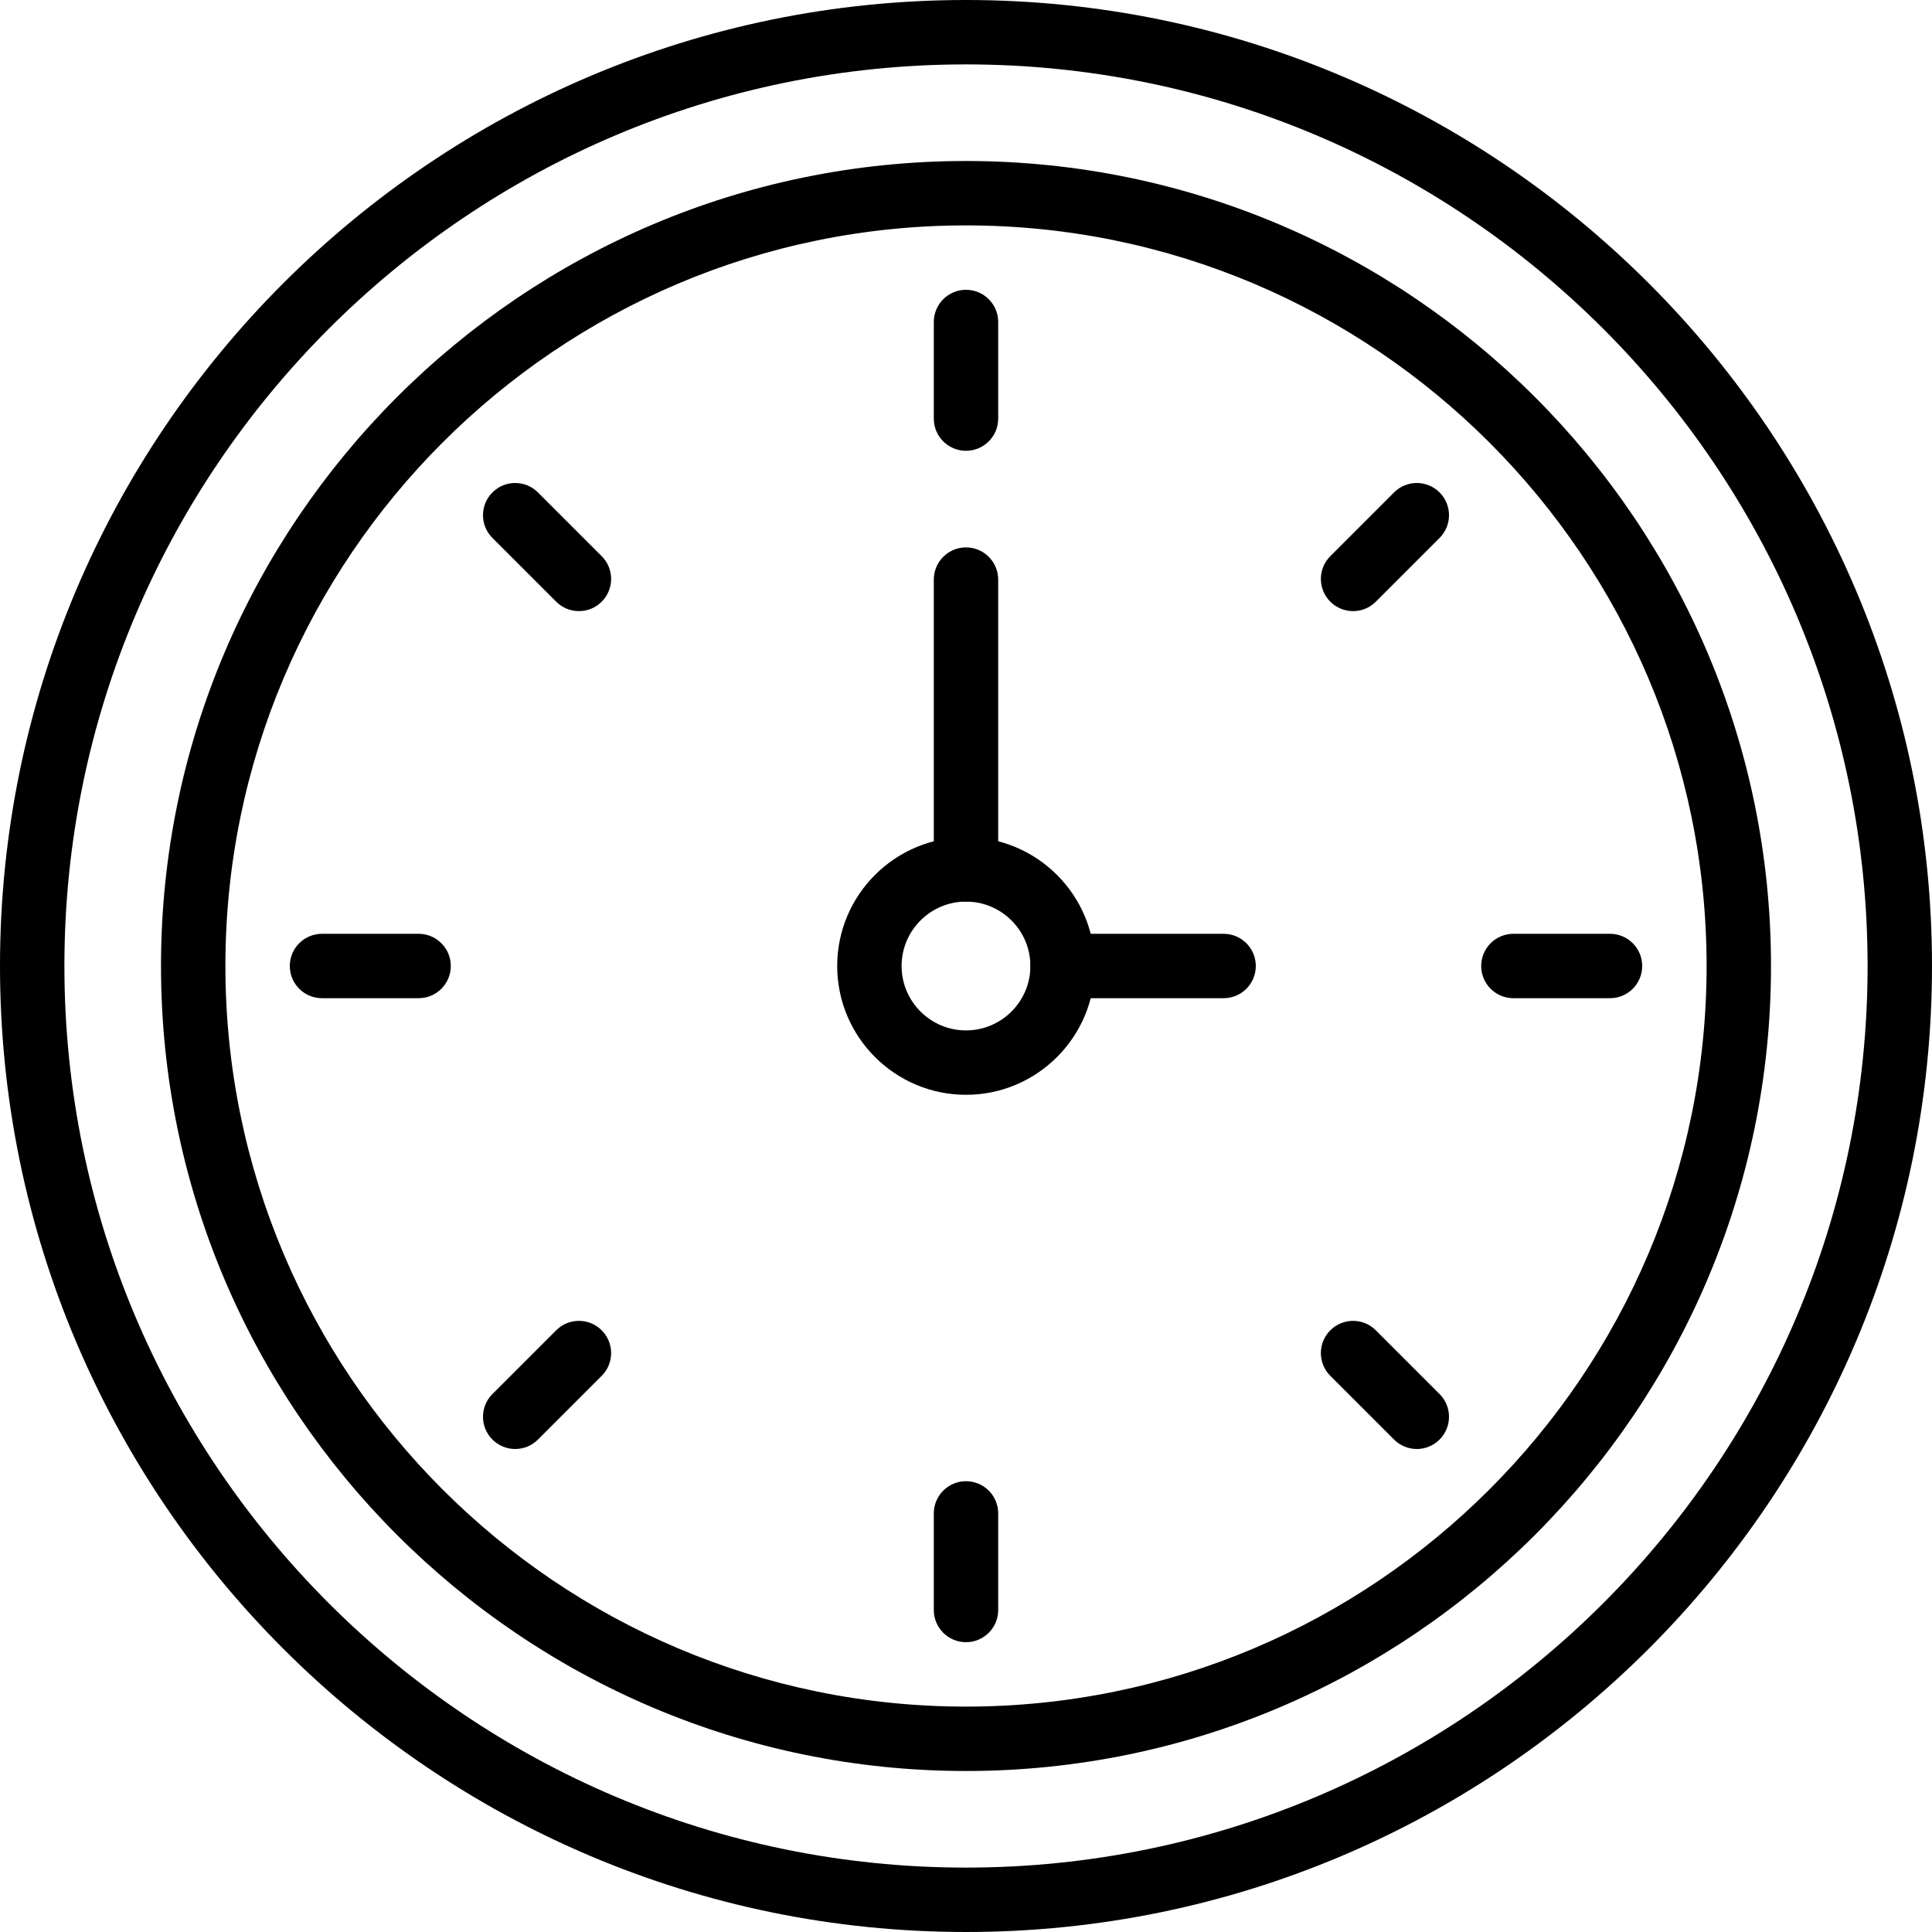
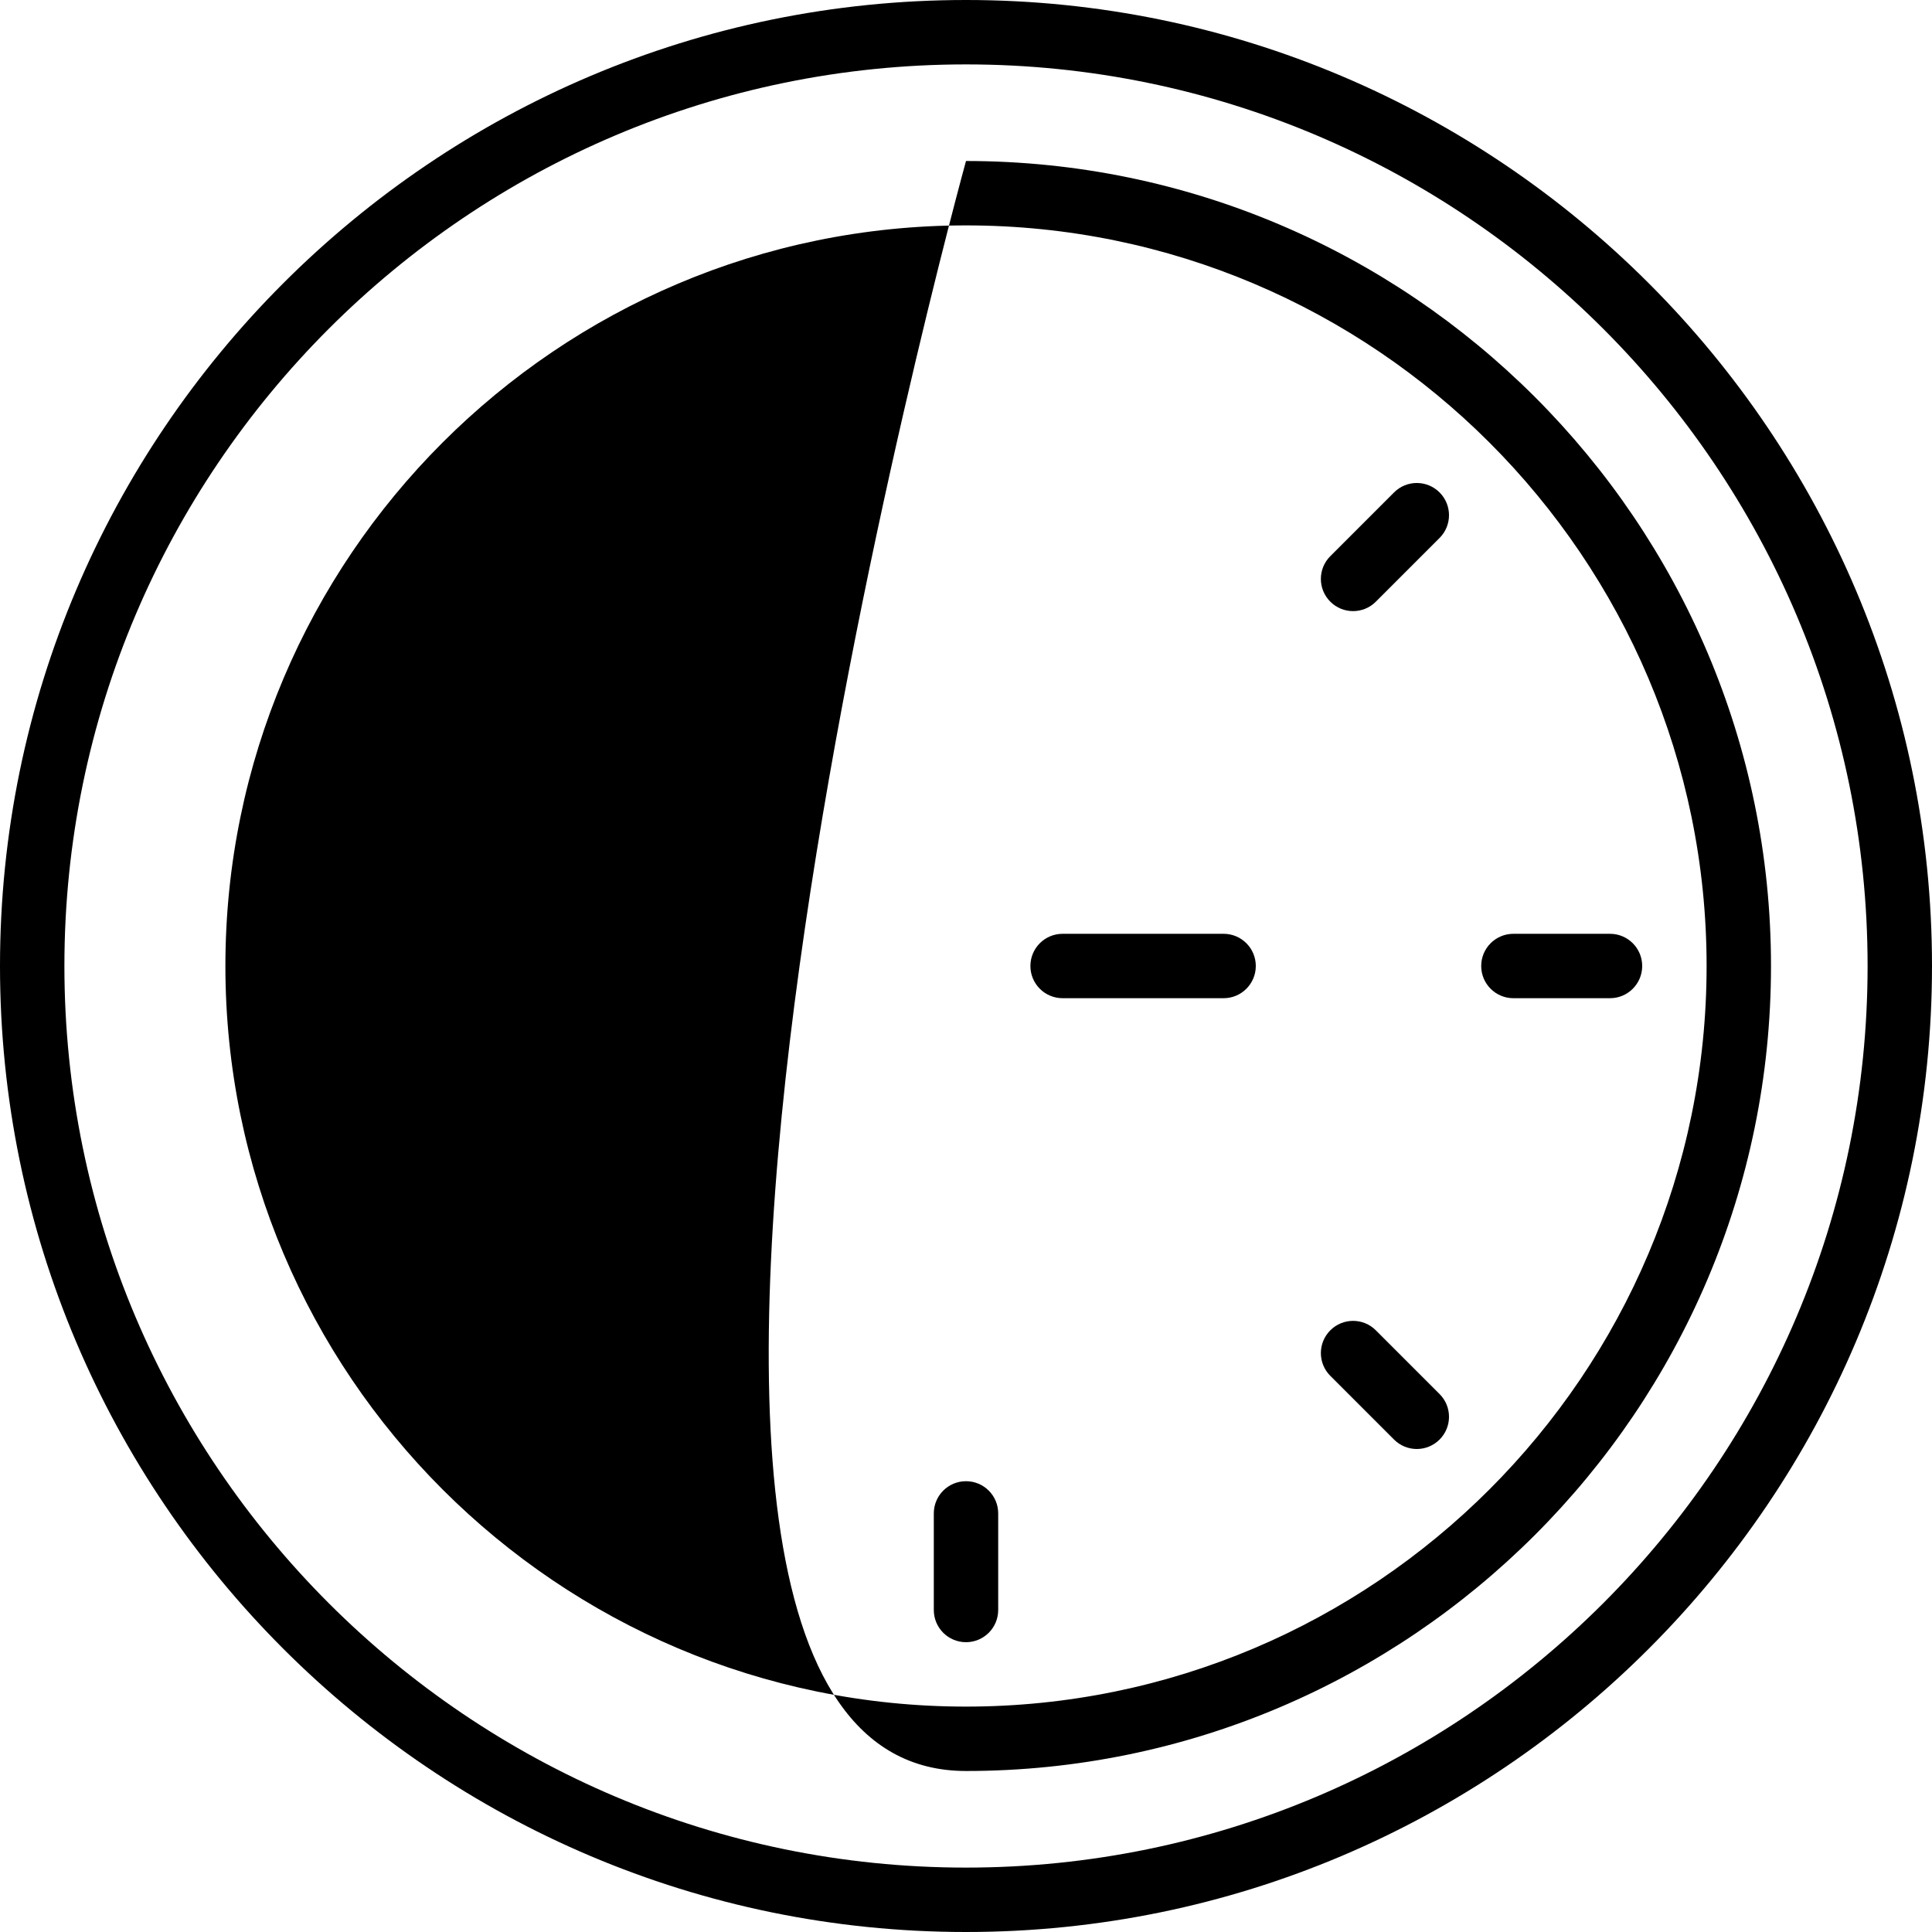
<svg xmlns="http://www.w3.org/2000/svg" id="Capa_1" x="0px" y="0px" viewBox="0 0 512 512" style="enable-background:new 0 0 512 512;" xml:space="preserve">
  <g>
    <g>
      <path d="M256,0C114.842,0,0,114.842,0,256s114.842,256,256,256s256-114.842,256-256S397.158,0,256,0z M256,494.933 C124.254,494.933,17.067,387.746,17.067,256S124.254,17.067,256,17.067S494.933,124.254,494.933,256S387.746,494.933,256,494.933z " />
    </g>
  </g>
  <g>
    <g>
-       <path d="M256,42.667C138.368,42.667,42.667,138.368,42.667,256S138.368,469.333,256,469.333S469.333,373.632,469.333,256 S373.632,42.667,256,42.667z M256,452.267c-108.22,0-196.267-88.038-196.267-196.267S147.78,59.733,256,59.733 S452.267,147.772,452.267,256S364.22,452.267,256,452.267z" />
+       <path d="M256,42.667S138.368,469.333,256,469.333S469.333,373.632,469.333,256 S373.632,42.667,256,42.667z M256,452.267c-108.22,0-196.267-88.038-196.267-196.267S147.78,59.733,256,59.733 S452.267,147.772,452.267,256S364.22,452.267,256,452.267z" />
    </g>
  </g>
  <g>
    <g>
-       <path d="M256,76.8c-4.71,0-8.533,3.814-8.533,8.533v25.6c0,4.719,3.823,8.533,8.533,8.533s8.533-3.814,8.533-8.533v-25.6 C264.533,80.614,260.71,76.8,256,76.8z" />
-     </g>
+       </g>
  </g>
  <g>
    <g>
      <path d="M256,392.533c-4.71,0-8.533,3.814-8.533,8.533v25.6c0,4.719,3.823,8.533,8.533,8.533s8.533-3.814,8.533-8.533v-25.6 C264.533,396.348,260.71,392.533,256,392.533z" />
    </g>
  </g>
  <g>
    <g>
      <path d="M426.667,247.467h-25.6c-4.71,0-8.533,3.814-8.533,8.533s3.823,8.533,8.533,8.533h25.6c4.71,0,8.533-3.814,8.533-8.533 S431.377,247.467,426.667,247.467z" />
    </g>
  </g>
  <g>
    <g>
      <path d="M110.933,247.467h-25.6c-4.71,0-8.533,3.814-8.533,8.533s3.823,8.533,8.533,8.533h25.6c4.71,0,8.533-3.814,8.533-8.533 S115.644,247.467,110.933,247.467z" />
    </g>
  </g>
  <g>
    <g>
-       <path d="M256,221.867c-18.825,0-34.133,15.309-34.133,34.133c0,18.825,15.309,34.133,34.133,34.133 c18.825,0,34.133-15.309,34.133-34.133C290.133,237.175,274.825,221.867,256,221.867z M256,273.067 c-9.412,0-17.067-7.654-17.067-17.067c0-9.412,7.654-17.067,17.067-17.067c9.412,0,17.067,7.654,17.067,17.067 C273.067,265.412,265.412,273.067,256,273.067z" />
-     </g>
+       </g>
  </g>
  <g>
    <g>
-       <path d="M256,145.067c-4.71,0-8.533,3.814-8.533,8.533v76.8c0,4.719,3.823,8.533,8.533,8.533s8.533-3.814,8.533-8.533v-76.8 C264.533,148.881,260.71,145.067,256,145.067z" />
-     </g>
+       </g>
  </g>
  <g>
    <g>
      <path d="M324.267,247.467H281.6c-4.71,0-8.533,3.814-8.533,8.533s3.823,8.533,8.533,8.533h42.667c4.71,0,8.533-3.814,8.533-8.533 S328.977,247.467,324.267,247.467z" />
    </g>
  </g>
  <g>
    <g>
      <path d="M159.454,147.388L142.566,130.5c-3.337-3.337-8.73-3.337-12.066,0c-3.336,3.336-3.336,8.73,0,12.066l16.888,16.887 c1.664,1.664,3.849,2.5,6.033,2.5c2.185,0,4.369-0.828,6.033-2.5C162.79,156.117,162.79,150.724,159.454,147.388z" />
    </g>
  </g>
  <g>
    <g>
      <path d="M381.5,369.434l-16.887-16.887c-3.337-3.337-8.73-3.337-12.066,0s-3.337,8.73,0,12.066l16.887,16.887 c1.664,1.664,3.849,2.5,6.033,2.5c2.185,0,4.369-0.836,6.033-2.5C384.836,378.163,384.836,372.77,381.5,369.434z" />
    </g>
  </g>
  <g>
    <g>
      <path d="M381.5,130.5c-3.337-3.337-8.73-3.337-12.066,0l-16.887,16.887c-3.337,3.337-3.337,8.73,0,12.066 c1.664,1.664,3.849,2.5,6.033,2.5c2.176,0,4.361-0.828,6.033-2.5l16.887-16.887C384.836,139.23,384.836,133.837,381.5,130.5z" />
    </g>
  </g>
  <g>
    <g>
      <path d="M159.454,352.546c-3.336-3.337-8.73-3.337-12.066,0L130.5,369.434c-3.337,3.337-3.337,8.73,0,12.066 c1.664,1.664,3.849,2.5,6.033,2.5c2.185,0,4.369-0.836,6.033-2.5l16.887-16.887C162.79,361.276,162.79,355.883,159.454,352.546z" />
    </g>
  </g>
  <g> </g>
  <g> </g>
  <g> </g>
  <g> </g>
  <g> </g>
  <g> </g>
  <g> </g>
  <g> </g>
  <g> </g>
  <g> </g>
  <g> </g>
  <g> </g>
  <g> </g>
  <g> </g>
  <g> </g>
</svg>